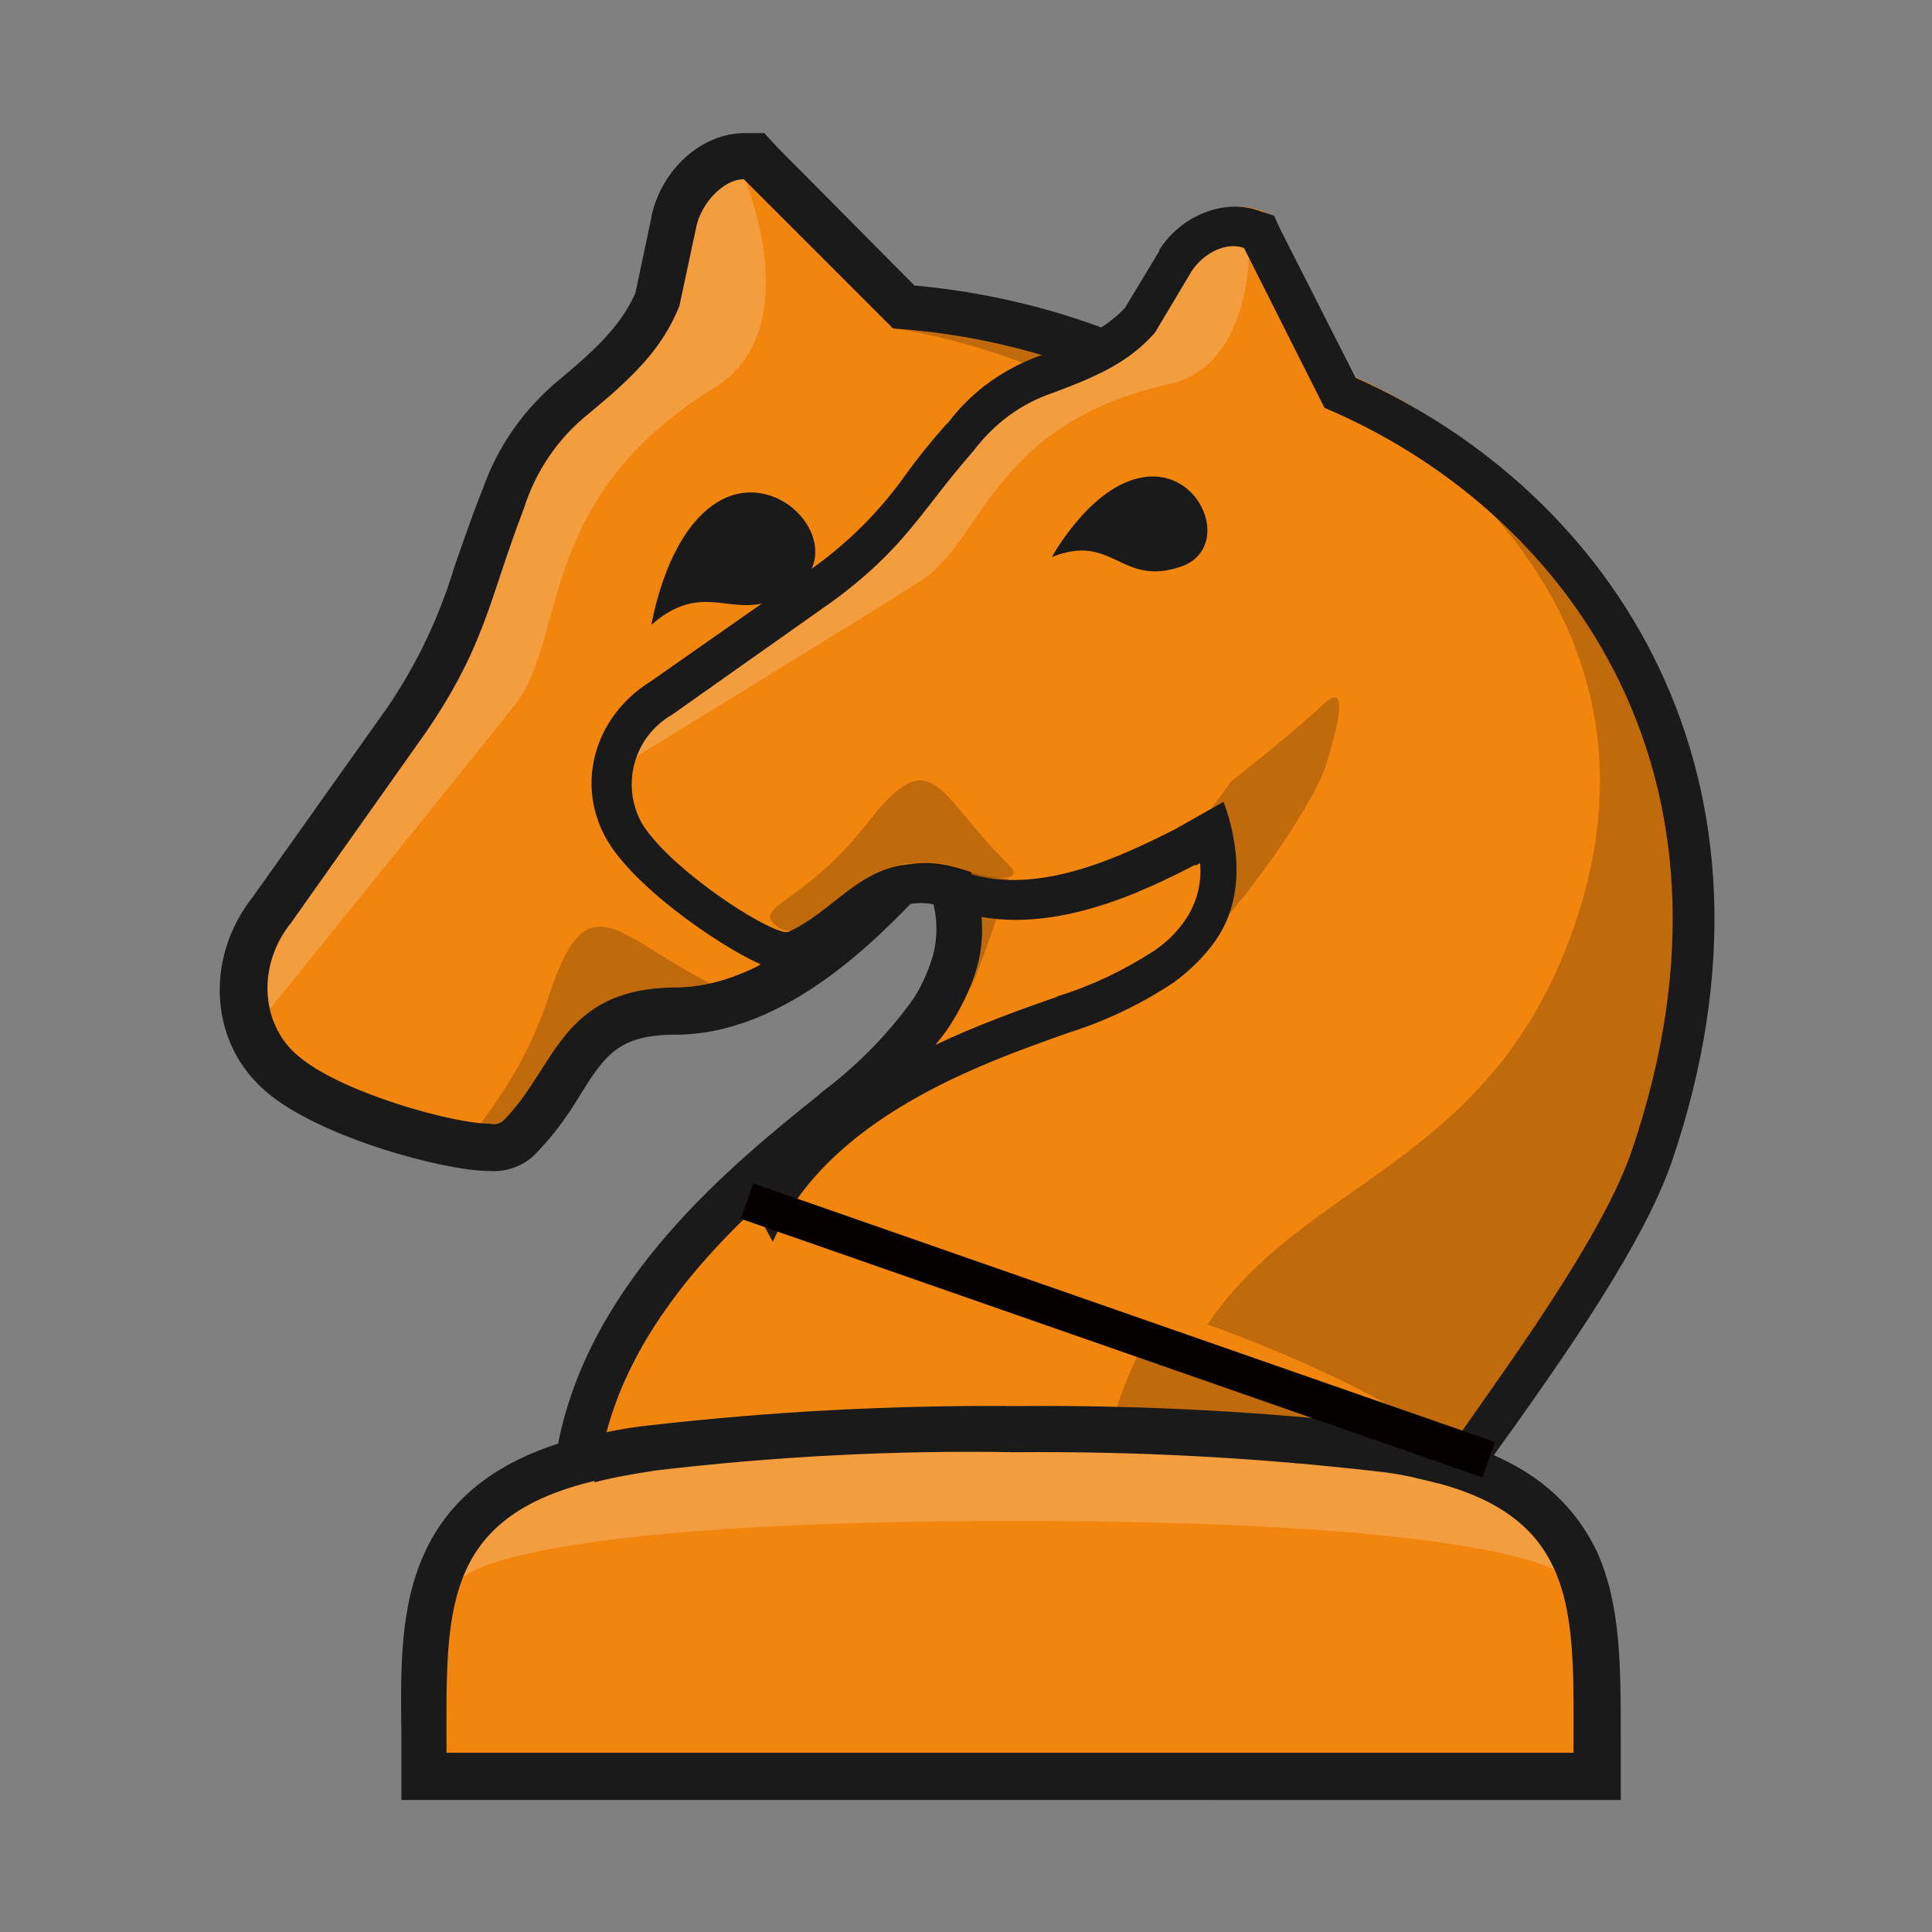
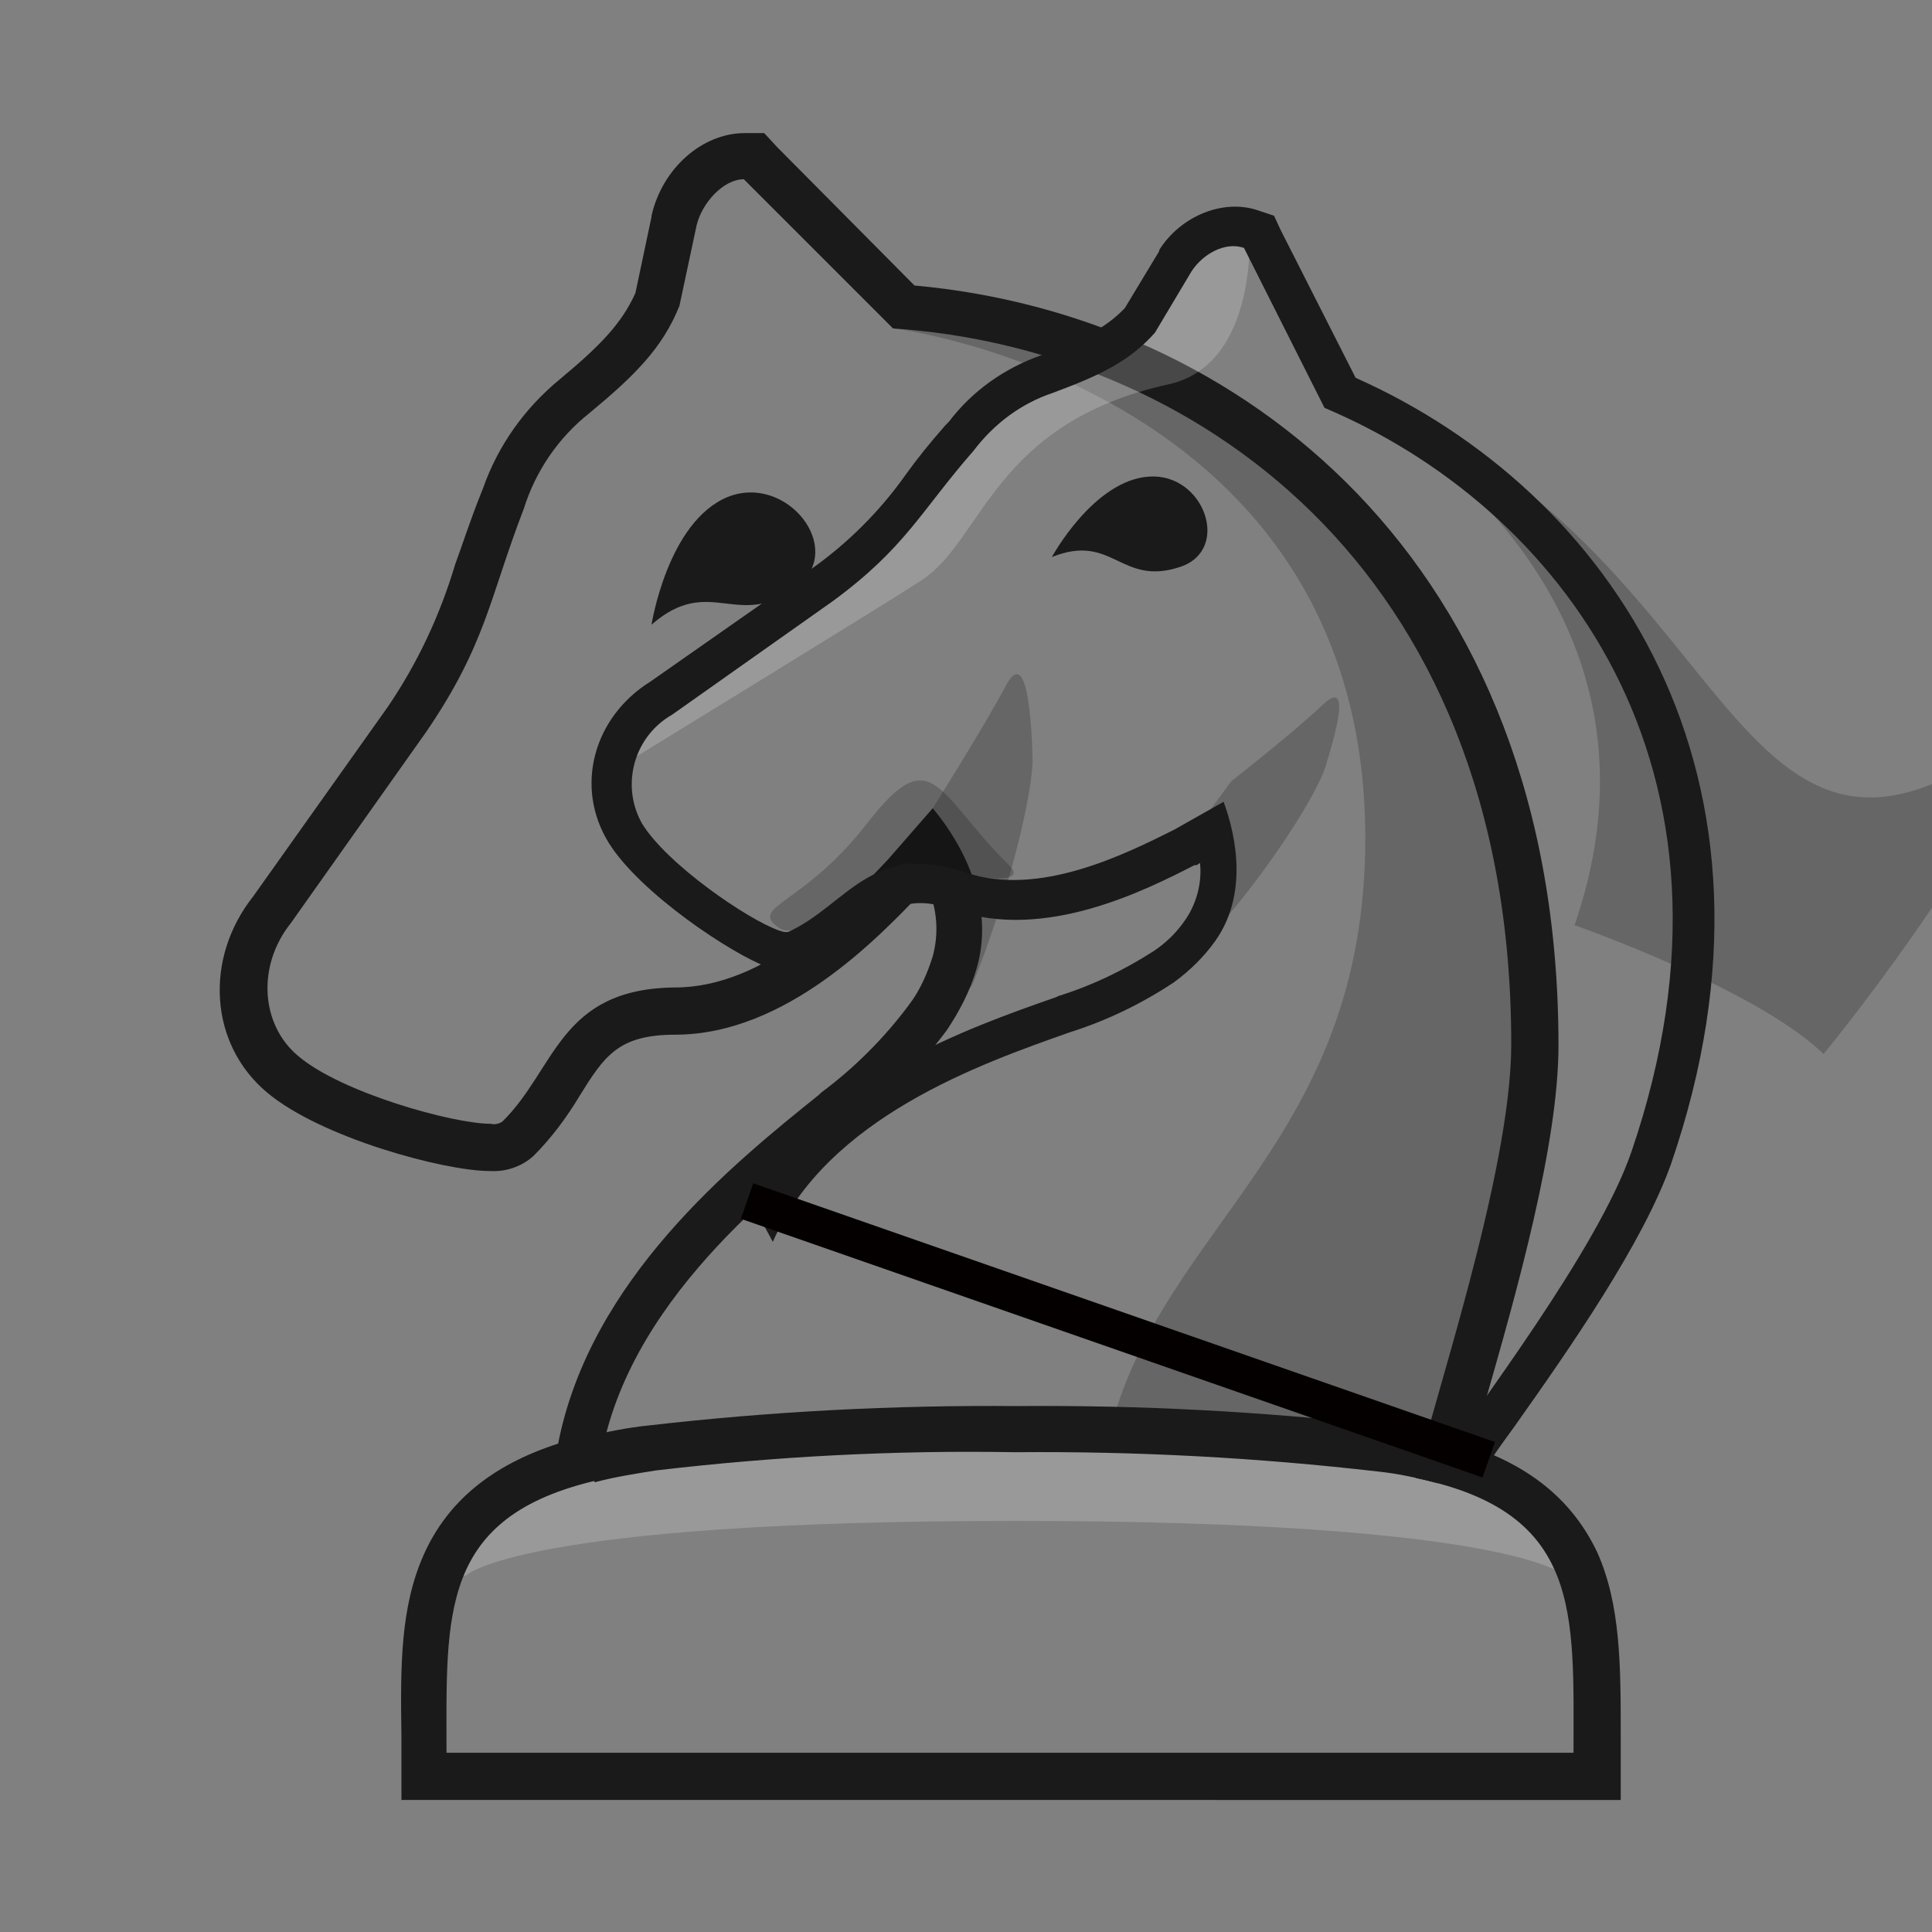
<svg xmlns="http://www.w3.org/2000/svg" version="1.1" id="Layer_1" x="0px" y="0px" viewBox="0 0 180 180" style="enable-background:new 0 0 180 180;" xml:space="preserve">
  <rect x="0" y="0" width="180" height="180" fill="#808080" stroke="none" />
  <style type="text/css">
	.st0{fill:#f1850e;}
	.st1{opacity:0.2;fill:#FFFFFF;enable-background:new    ;}
	.st2{opacity:0.2;}
	.st3{fill:#FFFFFF;}
	.st4{fill:#1A1A1A;}
	.st5{opacity:0.2;fill:#040000;enable-background:new    ;}
	.st6{fill:none;stroke:#040000;stroke-width:3.5;stroke-miterlimit:10;}
</style>
  <title>o</title>
  <g id="Layer_2">
    <g id="Layer_1-2">
-       <path class="st0" d="M70.2,14.6h-0.9c-2.9,0-5.8,2.7-6.6,6.1L61.2,28c-1.4,3.4-3.8,5.8-7.7,9c-3,2.4-5.3,5.7-6.5,9.4l-0.2,0.5    c-1,2.5-1.7,4.6-2.3,6.5c-1.4,4.9-3.6,9.6-6.6,13.8L25.4,84.8c-3.9,4.9-3.5,11.6,1,15.4c4.5,3.8,15.5,6.8,19.3,6.8    c1,0.1,1.9-0.3,2.6-0.9c1.5-1.6,2.9-3.3,4-5.2c2.5-3.9,4.3-6.7,10.7-6.7c9.4,0.1,17.5-8.5,21.4-12.6l0,0l2.3-2.7    c1.6,2.5,3.4,6.6,2.2,10.9c-0.5,1.8-1.4,3.6-2.5,5.2c-2.4,3.3-5.3,6.2-8.6,8.6l-0.2,0.2c-8.1,6.5-21.5,17.4-23.8,32.6    c-14.3,3.9-14.3,14-14.3,25.4v3.9h109.4v-3.9c0-11.5,0.1-21.5-14.3-25.4c0.4-1.7,1.1-3.9,1.8-6.4c2.8-9.9,6.7-23.6,6.7-32.5    c0-21.1-6.7-38.7-19.3-51.1c-10.7-10.4-24.7-16.6-39.6-17.7L70.9,15.2L70.2,14.6z" />
      <path class="st1" d="M94.6,141.7c46.4,0,51.2,5.1,51.2,5.1h0.7c-2.1-11-26.4-12.2-26.4-12.2H69.3c0,0-25.1,0.9-26.5,12.2h0.6    C43.4,146.8,48.3,141.7,94.6,141.7z" />
      <g class="st2">
-         <path class="st3" d="M66.6,36.1c8.7-5.4,2.8-19.4,2.8-19.4c-2.6-0.1-4.9,1.8-5.4,4.3l-1.6,7.4c-1.5,3.6-4,6.1-8,9.5     c-2.9,2.3-5,5.4-6.2,8.9L48,47.3c-1,2.4-1.6,4.5-2.3,6.5c-1.4,5-3.7,9.8-6.7,14.1L26.5,85.5c-0.2,0.2-0.3,0.3-0.5,0.5     c-2.4,2.1-2.8,5.7-1.1,8.3c0,0,20.4-25.2,23.2-28.8C52.9,59.1,49.9,46.4,66.6,36.1z" />
-       </g>
+         </g>
      <path class="st4" d="M67.8,46.3c-5.6,2.3-7.1,11.9-7.1,11.9c5.5-4.8,8.1,0.7,13.6-3.6C78.8,51.1,73.3,44.1,67.8,46.3z" />
      <path class="st5" d="M93.7,63.9c-2,3.8-6.8,11.4-6.8,11.4s-0.5,1.5-1.1,3.7c0,0,2.2-0.2,2.7,6.9c0.1,1.9,1,8.4,2.2,5.6    c3.2-8,5.6-17.7,5.5-21S95.7,60.1,93.7,63.9z" />
      <path class="st5" d="M83.3,30.6c0,0,43.9,5.5,43.9,47.5c0,28.1-18.7,36-23.7,54.9c0,0,20.8,0.2,30,4.5c0,0,9.9-26.7,9.9-42.6    C143.4,78.7,131.1,29.4,83.3,30.6z" />
-       <path class="st5" d="M67.1,92.1c-9.8-4.8-12.3-10.5-16,0.8c-3.7,11-9.2,12.8-5.5,14c3.7,1.2,8.4-11.3,11.6-11.5    C60.4,95,70.7,93.8,67.1,92.1z" />
      <path class="st4" d="M69.3,16.7l13.9,13.9c27.2,1.8,57.6,21.6,57.6,66.7c0,12-7.5,33.9-8.9,40.4c15.5,3.2,14.7,12.5,14.7,25.6    h-105c0-12.9-0.7-22,14.1-25.4c1.5-15.3,15.5-26.4,23.4-32.8c3.4-2.6,6.5-5.6,9.1-9.1c1.2-1.8,2.2-3.7,2.8-5.8    c2-6.9-2.5-13-4.1-14.9L82.8,80c-4.1,4.4-11.5,12-19.9,12c-10.8,0.1-11.1,7.6-16.1,12.5c-0.3,0.2-0.7,0.3-1.1,0.2    c-3.5,0-13.9-2.9-17.9-6.3c-3.5-2.9-3.9-8.4-0.7-12.4l12.6-17.8c5.6-8.2,5.9-12.5,9.1-20.8c1.1-3.5,3.2-6.6,6.1-8.9    c4.1-3.4,6.8-6,8.4-10l1.6-7.5C65.4,18.9,67.4,16.7,69.3,16.7 M71.2,12.4h-1.8c-4,0-7.7,3.3-8.7,7.7v0.1l-1.5,7.1    c-1.3,2.9-3.4,5-7,8c-3.3,2.7-5.8,6.2-7.2,10.2L44.8,46c-1,2.5-1.7,4.7-2.4,6.6c-1.4,4.7-3.5,9.2-6.3,13.3L23.6,83.5    c-4.6,5.8-4.1,13.8,1.3,18.3c5,4.2,16.5,7.3,20.7,7.3c1.5,0.1,3-0.4,4.1-1.4c1.7-1.7,3.1-3.6,4.3-5.6c2.3-3.7,3.6-5.7,8.9-5.7    c10.3,0,18.9-9,23-13.3L86,83l0.1-0.1l0.3-0.3c0.9,2,1.1,4.3,0.5,6.5c-0.5,1.6-1.2,3.2-2.2,4.5c-2.3,3.1-5.1,5.9-8.2,8.2l-0.2,0.2    c-8.1,6.5-21.3,17.2-24.3,32.5c-6.2,2-10.3,5.4-12.5,10.3s-2.2,10.4-2.1,16.9v6H151v-6c0-6.5,0-12.2-2.2-17.1    c-2.2-4.6-5.9-7.8-11.6-9.8c0.4-1.3,0.8-2.8,1.2-4.3c2.9-10.1,6.8-23.9,6.8-33.1c0-45.3-29.9-68.1-60-70.8L72.4,13.7L71.2,12.4    L71.2,12.4z" />
      <path class="st4" d="M94.6,135.3c11.3-0.1,22.5,0.5,33.8,1.8c1.9,0.2,3.7,0.6,5.6,1.1l0.7-4.3c-1.9-0.5-3.8-0.8-5.7-1.1    c-11.4-1.3-22.8-1.9-34.3-1.8l0,0c-11.4-0.1-22.9,0.5-34.2,1.8c-2,0.2-4,0.6-6,1.1l0.9,4.2c1.9-0.5,3.8-0.8,5.7-1.1    C72.1,135.7,83.3,135.1,94.6,135.3z" />
-       <path class="st0" d="M136.8,134.6c0.8-1.2,1.9-2.8,3.2-4.6c4.9-7.1,11.8-16.9,14.3-24c5.7-16.8,5.2-32.8-1.7-46.1    c-5.9-11.3-15.6-20.2-27.3-25.2l-7.2-14.3l-0.3-0.7l-0.7-0.2c-2.4-0.8-5.5,0.5-7,3l-3.3,5.5c-2.1,2.3-4.7,3.5-8.7,5    c-3.1,1.1-5.8,3.1-7.9,5.6l-0.3,0.3c-1.5,1.7-2.6,3.2-3.7,4.6c-2.5,3.5-5.6,6.7-9.1,9.2l-15,10.6c-4.5,2.8-6,8.3-3.4,12.5    s10.8,9.7,13.8,10.8c0.8,0.3,1.6,0.3,2.3,0c1.7-0.8,3.2-1.8,4.7-3.1c3.1-2.4,5.3-4.1,10.5-2.4c7.6,2.7,16.6-1.9,20.9-4.1l0,0    l2.6-1.5c0.6,2.4,0.9,6.2-1.2,9.3c-0.9,1.3-2.1,2.5-3.4,3.4c-2.9,1.9-6,3.4-9.3,4.5l-0.2,0.1c-8.4,3-22.3,7.9-28.3,19.4" />
      <g class="st2">
        <path class="st3" d="M108.9,35.8c8.5-1.9,7.5-14.7,7.5-14.7c-2.1-0.7-4.3,0.1-5.5,1.9l-3.4,5.5c-2.2,2.5-4.9,3.8-9.1,5.3     c-3,1-5.5,2.9-7.5,5.4l-0.3,0.3c-1.4,1.7-2.6,3.1-3.6,4.5c-2.6,3.6-5.7,6.8-9.3,9.4l-15,10.6l-0.5,0.3c-2.5,1-3.8,3.7-3.1,6.3     c0,0,23.5-14.4,26.7-16.5C91.6,50.4,92.5,39.4,108.9,35.8z" />
      </g>
      <path class="st4" d="M107.1,44.4c-5.2,0.3-9.1,7.5-9.1,7.5c5.7-2.3,6.4,2.8,12,0.9C114.7,51.2,112.2,44.1,107.1,44.4z" />
      <path class="st5" d="M123.3,65.6c-2.6,2.5-8.6,7.2-8.6,7.2s-0.8,1.1-1.9,2.6c0,0,1.9,0.4,0.3,6.2c-0.4,1.5-1.5,6.9,0.2,5    c4.9-5.5,9.4-12.6,10.2-15.2S126,63.1,123.3,65.6z" />
-       <path class="st5" d="M124,36.1c0,0,34.2,16.6,22.7,50.1c-7.7,22.4-25,23.5-34.2,37.2c0,0,16.9,5.9,23.2,12    c0,0,15.3-18.6,19.7-31.2C159.7,91.2,163.2,48.5,124,36.1z" />
+       <path class="st5" d="M124,36.1c0,0,34.2,16.6,22.7,50.1c0,0,16.9,5.9,23.2,12    c0,0,15.3-18.6,19.7-31.2C159.7,91.2,163.2,48.5,124,36.1z" />
      <path class="st5" d="M94,80.6c-6.7-6.6-7.1-11.8-13.2-3.9c-6,7.7-11,7.7-8.3,9.7s9.8-6.7,12.5-5.9C87.7,81.3,96.5,83,94,80.6z" />
      <path class="st4" d="M99.6,96.2c3.5-1.1,6.8-2.7,9.8-4.7c1.5-1.1,2.8-2.4,3.8-3.8c3.5-4.9,1.5-11.1,0.8-13l-4.6,2.6    c-4.6,2.3-12.6,6.3-19.4,4c-8.8-3-11.1,3-16.5,5.5c-0.3,0.1-0.6,0-0.9-0.1c-2.9-1-10.5-6.2-12.8-10c-2-3.6-0.7-8.1,2.8-10.1    c0,0,0,0,0,0L77.6,56c6.8-5,8.2-8.4,13.1-14c1.9-2.5,4.4-4.4,7.4-5.4c4.3-1.6,7.1-2.9,9.5-5.6l3.4-5.7c1.1-1.7,3.2-2.8,4.9-2.2    l0,0l0,0l0,0l7.5,14.9c21.6,9.1,40.9,33.3,28.6,69.3c-3.2,9.3-14.7,24.1-18,29.3l5-0.5l-0.1-0.1c0.6-0.9,1.4-2,2.2-3.1    c5.1-7.2,12-17.1,14.6-24.5c12.4-36.1-5.6-62.6-29.4-73.2l-7-13.8l-0.6-1.3l-1.5-0.5c-3.2-1.1-7.2,0.5-9.2,3.7v0.1l-3.2,5.3    c-1.8,1.9-4.1,3-7.8,4.4c-3.4,1.2-6.4,3.3-8.6,6.2l-0.3,0.3c-1.5,1.7-2.7,3.2-3.7,4.6c-2.4,3.4-5.4,6.4-8.8,8.8l-15,10.5    c-5.3,3.3-7.1,9.8-3.9,15c2.9,4.7,11.5,10.4,14.8,11.6c1.2,0.5,2.5,0.5,3.7,0c1.8-0.9,3.5-2,5-3.2c3-2.4,4.5-3.6,8.8-2.1    c8.4,2.9,17.8-1.9,22.3-4.2h0.1h0.1l0.3-0.2c0.2,1.8-0.3,3.7-1.3,5.2c-0.8,1.2-1.8,2.2-3,3c-2.8,1.8-5.7,3.2-8.9,4.2l-0.2,0.1    c-8.3,2.9-21.9,7.7-28.5,18.9l2.1,3.9C77.1,104.1,91.4,99.1,99.6,96.2z" />
      <line class="st6" x1="69.6" y1="111.9" x2="138.7" y2="136" />
    </g>
  </g>
</svg>